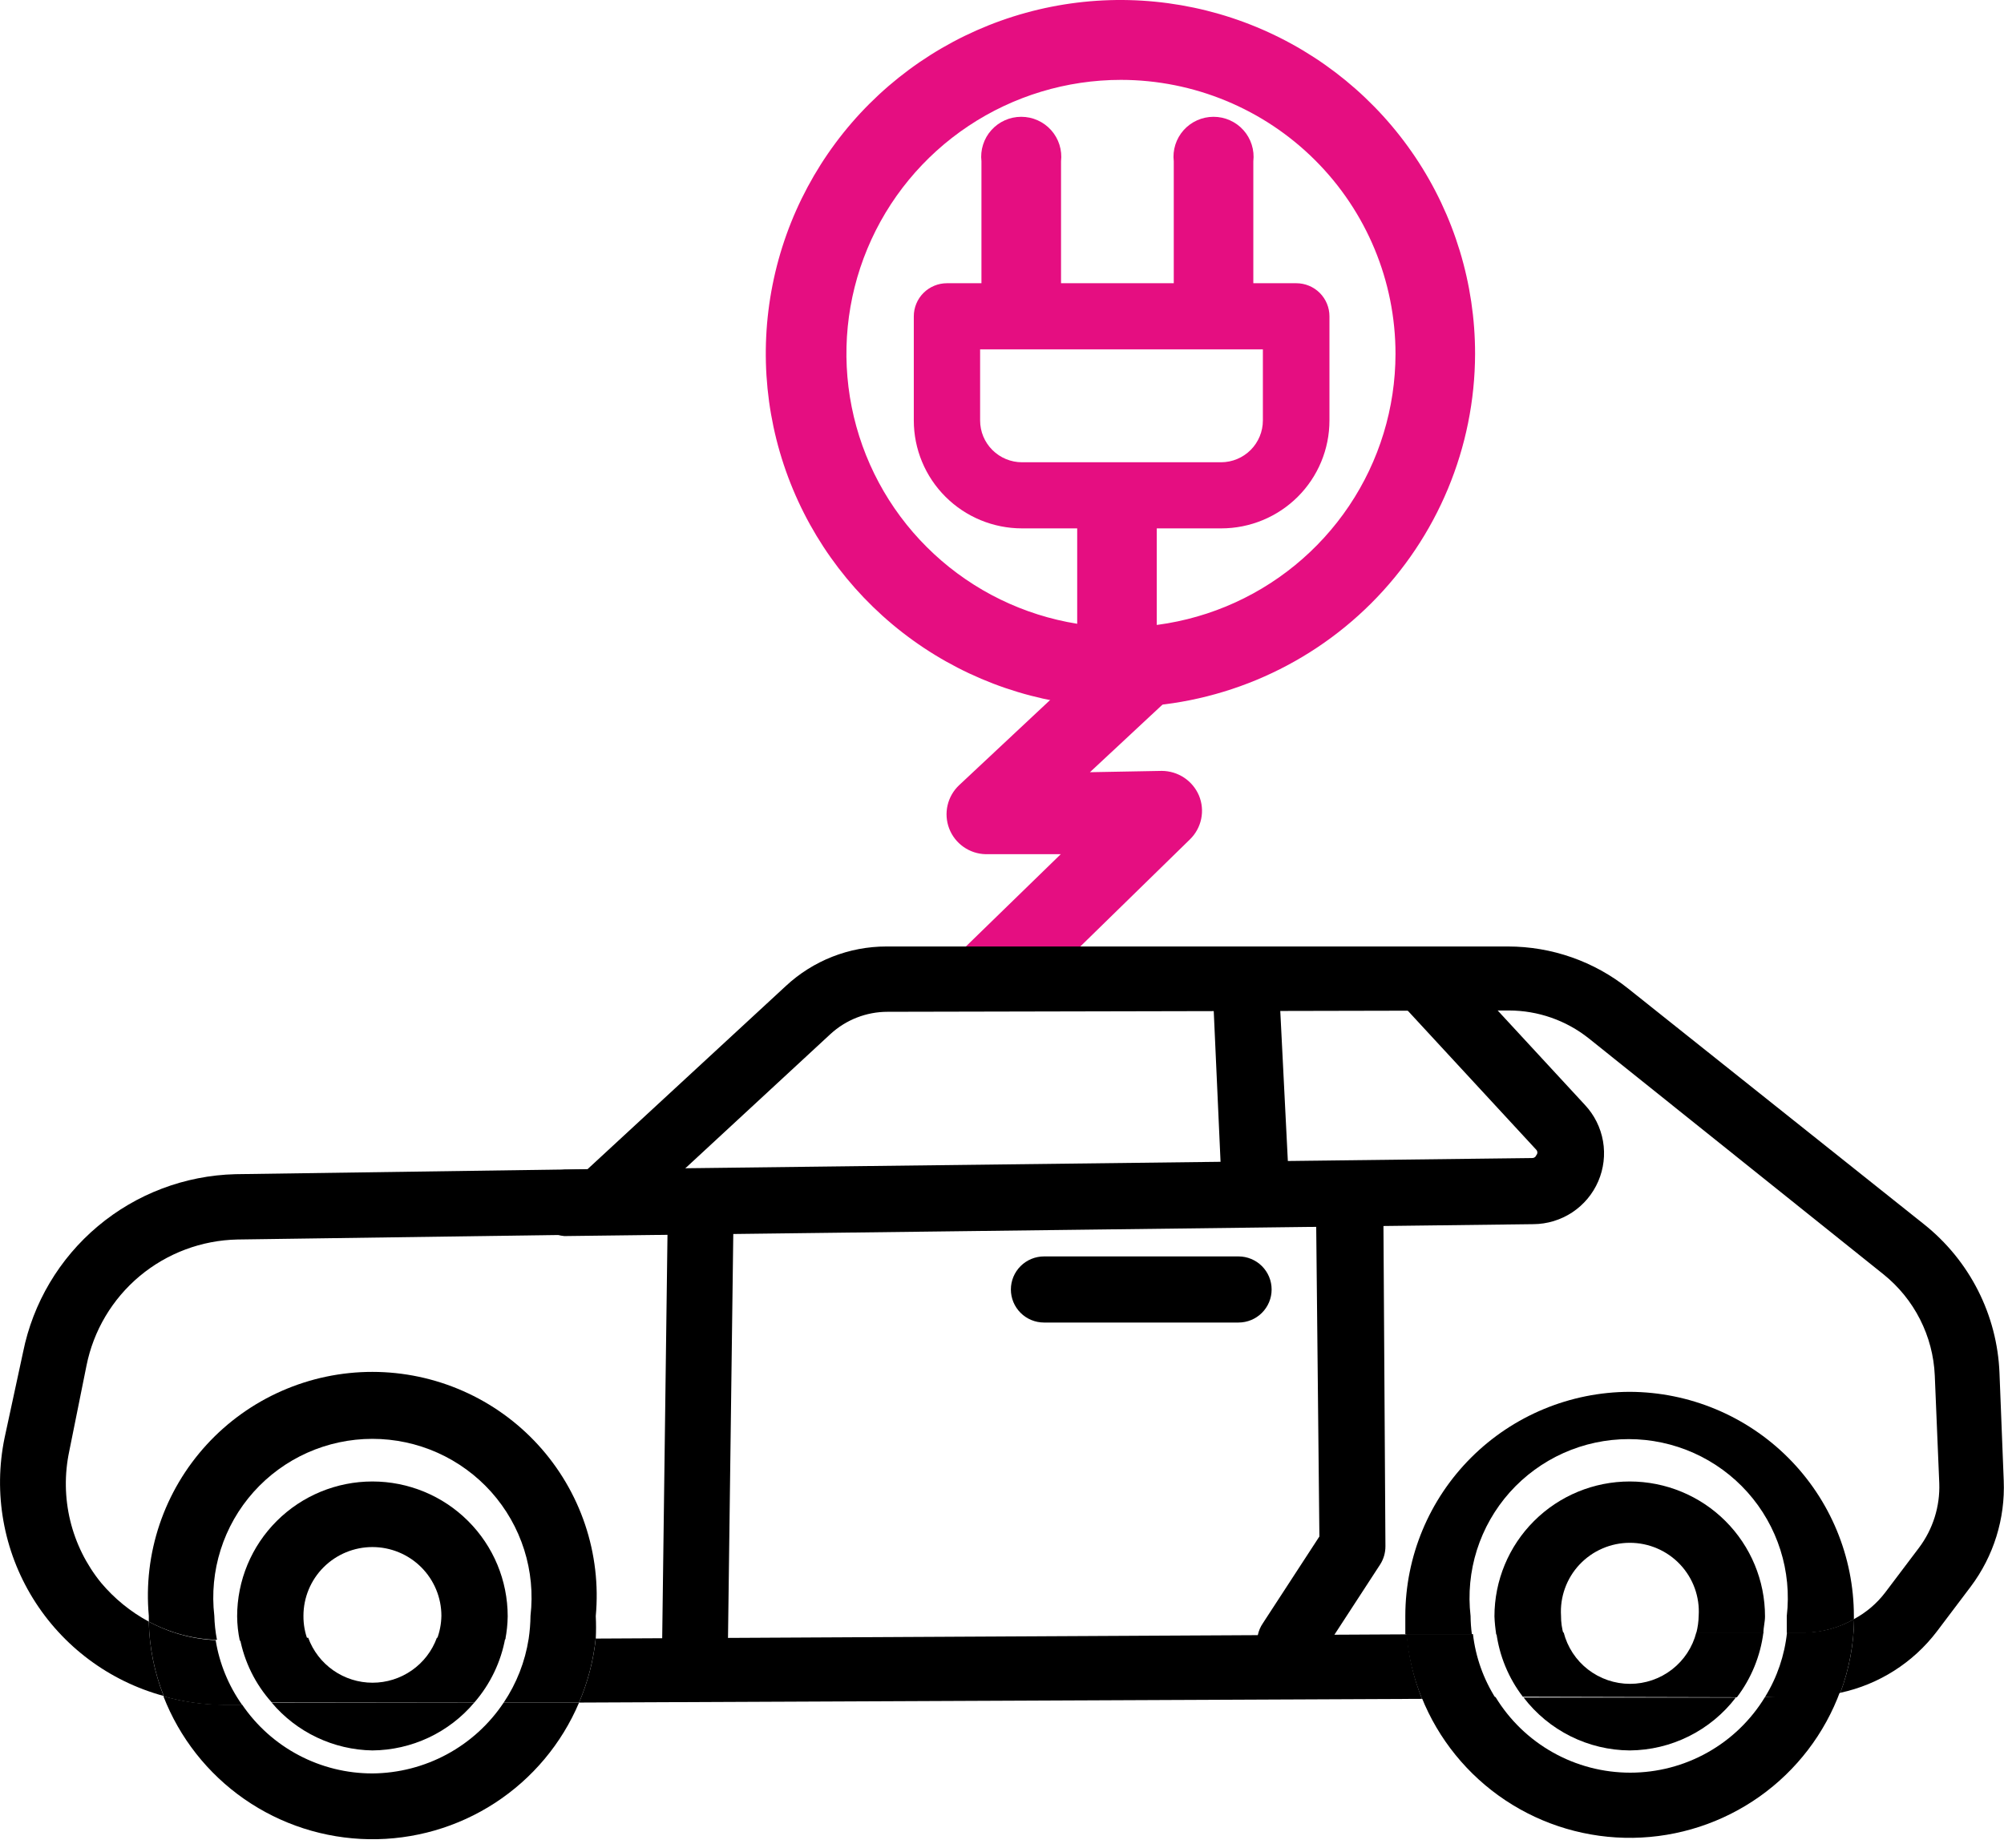
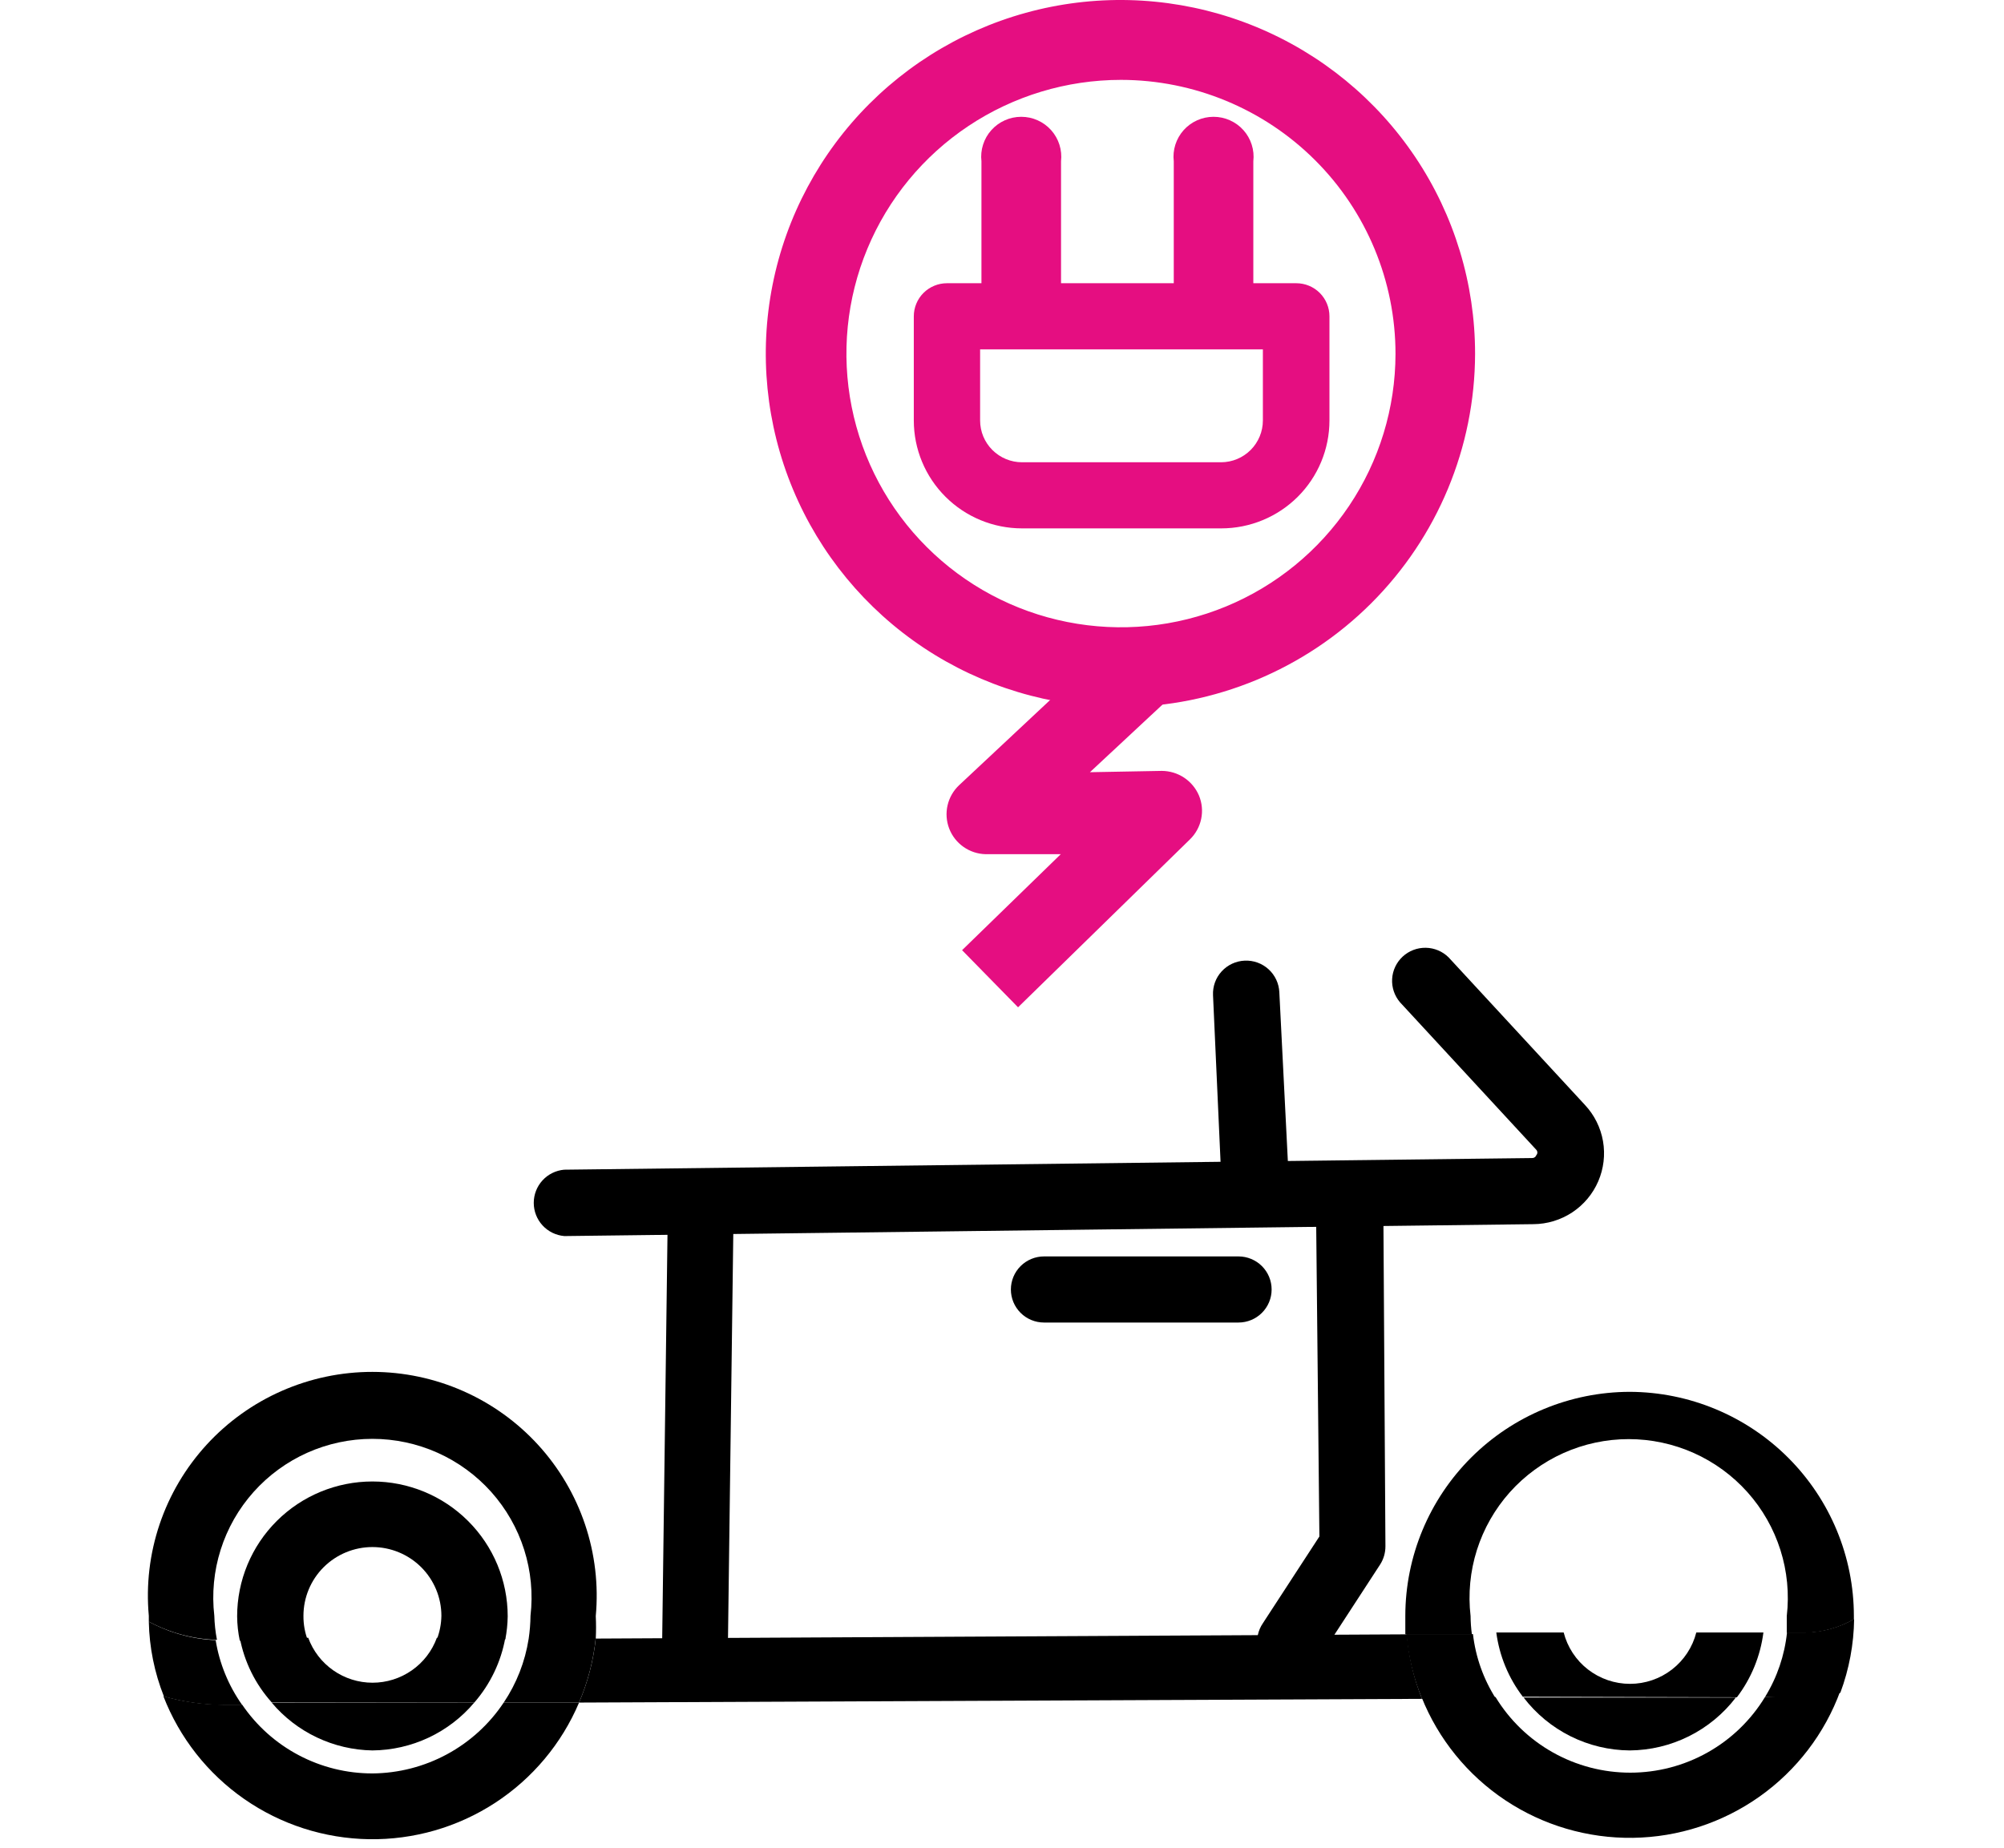
<svg xmlns="http://www.w3.org/2000/svg" width="90" height="83" viewBox="0 0 90 83" fill="none">
  <path d="M45.721 45.25L43.207 42.684L47.639 38.372H44.267C43.91 38.364 43.564 38.25 43.272 38.045C42.98 37.84 42.756 37.553 42.628 37.22C42.501 36.888 42.475 36.525 42.555 36.178C42.635 35.831 42.816 35.515 43.076 35.271L50.307 28.5L52.773 31.125L48.949 34.689L52.178 34.63C52.533 34.632 52.881 34.737 53.177 34.933C53.474 35.13 53.706 35.408 53.845 35.735C53.983 36.066 54.019 36.431 53.946 36.783C53.874 37.134 53.698 37.456 53.44 37.707L45.721 45.25Z" fill="#E50E81" />
-   <path d="M89.797 61.668C89.745 60.378 89.415 59.114 88.829 57.962C88.243 56.81 87.415 55.797 86.402 54.992L73.12 44.407C71.588 43.184 69.685 42.518 67.723 42.518H39.812C38.131 42.517 36.512 43.154 35.285 44.3L26.387 52.521L10.567 52.747C8.305 52.805 6.13 53.628 4.398 55.081C2.667 56.533 1.481 58.529 1.036 60.742L0.203 64.603C-0.304 67.078 0.153 69.652 1.48 71.803C2.808 73.955 4.906 75.521 7.35 76.186C6.931 75.121 6.705 73.991 6.683 72.847C5.864 72.406 5.137 71.813 4.539 71.101C3.875 70.285 3.402 69.332 3.154 68.31C2.907 67.289 2.892 66.225 3.109 65.197L3.884 61.348C4.198 59.775 5.041 58.356 6.273 57.325C7.506 56.295 9.054 55.715 10.662 55.681L27.578 55.443L37.298 46.45C37.996 45.809 38.911 45.452 39.86 45.452L67.771 45.393C69.069 45.395 70.329 45.834 71.345 46.64L84.592 57.249C85.276 57.8 85.835 58.489 86.231 59.271C86.628 60.054 86.853 60.911 86.891 61.787L87.093 66.634C87.13 67.671 86.81 68.689 86.188 69.521L84.663 71.541C84.289 72.031 83.814 72.436 83.269 72.729C83.255 73.861 83.045 74.982 82.65 76.043C84.379 75.671 85.918 74.693 86.986 73.287L88.511 71.267C89.536 69.9 90.057 68.222 89.988 66.515L89.797 61.668Z" fill="black" />
-   <path d="M26.756 73.608C26.65 74.598 26.398 75.567 26.005 76.483L63.864 76.316C63.491 75.39 63.262 74.413 63.185 73.418L26.756 73.608Z" fill="black" />
+   <path d="M26.756 73.608C26.65 74.598 26.398 75.567 26.005 76.483L63.864 76.316C63.491 75.39 63.262 74.413 63.185 73.418Z" fill="black" />
  <path d="M16.726 79.666C15.572 79.667 14.435 79.386 13.416 78.847C12.396 78.309 11.524 77.53 10.876 76.578H10.007C9.104 76.572 8.206 76.444 7.338 76.198C8.061 78.064 9.326 79.673 10.972 80.818C12.618 81.962 14.569 82.59 16.576 82.621C18.582 82.652 20.552 82.084 22.232 80.99C23.912 79.896 25.226 78.326 26.006 76.483H22.622C21.975 77.454 21.1 78.252 20.072 78.807C19.044 79.362 17.895 79.657 16.726 79.666Z" fill="black" />
  <path d="M9.625 72.586C9.509 71.587 9.606 70.575 9.91 69.617C10.213 68.658 10.717 67.774 11.388 67.023C12.058 66.273 12.88 65.672 13.8 65.26C14.72 64.849 15.717 64.636 16.725 64.636C17.733 64.636 18.73 64.849 19.65 65.26C20.57 65.672 21.392 66.273 22.063 67.023C22.733 67.774 23.237 68.658 23.541 69.617C23.844 70.575 23.941 71.587 23.825 72.586C23.821 72.932 23.793 73.277 23.742 73.62H26.756C26.773 73.279 26.773 72.938 26.756 72.598C26.884 71.207 26.72 69.805 26.274 68.48C25.828 67.156 25.11 65.939 24.167 64.907C23.223 63.875 22.074 63.05 20.793 62.486C19.512 61.921 18.126 61.629 16.726 61.628C15.325 61.627 13.94 61.918 12.658 62.481C11.376 63.044 10.226 63.867 9.281 64.898C8.336 65.929 7.617 67.145 7.169 68.469C6.722 69.793 6.556 71.195 6.683 72.586C6.683 72.669 6.683 72.752 6.683 72.847C7.626 73.352 8.674 73.633 9.744 73.667C9.675 73.311 9.635 72.949 9.625 72.586Z" fill="black" />
  <path d="M23.742 73.62C23.582 74.644 23.2 75.621 22.622 76.483H26.005C26.4 75.559 26.653 74.582 26.756 73.584L23.742 73.62Z" fill="black" />
  <path d="M10.054 76.59H10.876C10.262 75.723 9.854 74.727 9.685 73.679C8.634 73.632 7.608 73.348 6.683 72.847C6.706 74 6.936 75.138 7.362 76.209C8.23 76.456 9.128 76.584 10.031 76.59H10.054Z" fill="black" />
  <path d="M16.726 78.633C17.599 78.625 18.46 78.429 19.249 78.058C20.039 77.687 20.739 77.149 21.3 76.483H12.199C12.755 77.143 13.447 77.677 14.228 78.048C15.009 78.419 15.861 78.619 16.726 78.633Z" fill="black" />
  <path d="M13.628 72.586C13.628 71.767 13.954 70.981 14.535 70.402C15.116 69.823 15.904 69.497 16.725 69.497C17.547 69.497 18.335 69.823 18.916 70.402C19.496 70.981 19.823 71.767 19.823 72.586C19.817 72.947 19.748 73.305 19.62 73.643H22.694C22.76 73.303 22.796 72.957 22.801 72.61C22.801 71.003 22.161 69.462 21.021 68.326C19.882 67.189 18.337 66.551 16.725 66.551C15.114 66.551 13.569 67.189 12.429 68.326C11.29 69.462 10.65 71.003 10.65 72.61C10.653 72.977 10.693 73.343 10.769 73.703H13.831C13.693 73.347 13.624 72.968 13.628 72.586Z" fill="black" />
  <path d="M21.3 76.483C22.02 75.656 22.502 74.65 22.694 73.572H19.62C19.405 74.164 19.012 74.675 18.495 75.036C17.978 75.397 17.362 75.591 16.731 75.591C16.1 75.591 15.484 75.397 14.968 75.036C14.451 74.675 14.058 74.164 13.842 73.572H10.769C10.971 74.65 11.466 75.653 12.199 76.471L21.3 76.483Z" fill="black" />
  <path d="M73.191 62.524C70.518 62.53 67.957 63.593 66.068 65.479C64.179 67.365 63.116 69.92 63.113 72.586C63.113 72.859 63.113 73.144 63.113 73.418H66.103C66.066 73.146 66.046 72.872 66.044 72.598C65.928 71.599 66.025 70.587 66.328 69.629C66.632 68.67 67.136 67.786 67.806 67.035C68.477 66.285 69.299 65.684 70.219 65.272C71.139 64.861 72.136 64.648 73.144 64.648C74.152 64.648 75.149 64.861 76.069 65.272C76.989 65.684 77.811 66.285 78.481 67.035C79.152 67.786 79.655 68.67 79.959 69.629C80.263 70.587 80.36 71.599 80.244 72.598C80.244 72.851 80.244 73.101 80.244 73.346H81.078C81.844 73.332 82.594 73.124 83.258 72.74C83.258 72.74 83.258 72.645 83.258 72.598C83.258 69.932 82.198 67.375 80.311 65.487C78.425 63.599 75.864 62.533 73.191 62.524Z" fill="black" />
  <path d="M79.267 76.233C78.636 77.271 77.748 78.129 76.688 78.724C75.628 79.32 74.432 79.632 73.215 79.632C71.998 79.632 70.802 79.32 69.742 78.724C68.682 78.129 67.794 77.271 67.163 76.233H63.84C64.594 78.123 65.906 79.74 67.603 80.87C69.299 81.999 71.3 82.588 73.339 82.559C75.379 82.529 77.361 81.882 79.024 80.704C80.687 79.525 81.951 77.871 82.65 75.96C82.142 76.076 81.623 76.14 81.101 76.15L79.267 76.233Z" fill="black" />
  <path d="M66.151 73.406H63.161C63.245 74.406 63.482 75.388 63.864 76.316H67.187C66.625 75.437 66.27 74.442 66.151 73.406Z" fill="black" />
  <path d="M81.089 73.334H80.255C80.147 74.362 79.81 75.353 79.267 76.233H81.101C81.623 76.223 82.142 76.16 82.65 76.043C83.045 74.982 83.255 73.861 83.269 72.728C82.606 73.112 81.856 73.32 81.089 73.334Z" fill="black" />
-   <path d="M70.106 72.586C70.08 72.165 70.14 71.743 70.284 71.347C70.427 70.95 70.65 70.587 70.94 70.279C71.23 69.972 71.579 69.727 71.968 69.56C72.356 69.392 72.774 69.306 73.197 69.306C73.62 69.306 74.038 69.392 74.427 69.56C74.815 69.727 75.165 69.972 75.454 70.279C75.744 70.587 75.967 70.95 76.111 71.347C76.254 71.743 76.315 72.165 76.288 72.586C76.283 72.847 76.247 73.106 76.181 73.358H79.195C79.195 73.109 79.267 72.859 79.267 72.61C79.267 71.003 78.626 69.462 77.487 68.326C76.348 67.189 74.802 66.551 73.191 66.551C71.58 66.551 70.034 67.189 68.895 68.326C67.756 69.462 67.116 71.003 67.116 72.61C67.126 72.885 67.154 73.158 67.199 73.43H70.225C70.144 73.156 70.104 72.871 70.106 72.586Z" fill="black" />
  <path d="M73.191 78.633C74.115 78.626 75.024 78.408 75.85 77.996C76.676 77.584 77.397 76.989 77.956 76.257H68.426C68.986 76.989 69.707 77.584 70.532 77.996C71.358 78.408 72.268 78.626 73.191 78.633Z" fill="black" />
  <path d="M78.004 76.245C78.65 75.395 79.06 74.392 79.195 73.335H76.181C76.013 73.994 75.628 74.579 75.089 74.997C74.55 75.415 73.886 75.642 73.203 75.642C72.52 75.642 71.857 75.415 71.317 74.997C70.778 74.579 70.394 73.994 70.225 73.335H67.199C67.337 74.384 67.747 75.379 68.391 76.221L78.004 76.245Z" fill="black" />
  <path d="M25.338 55.526C24.965 55.493 24.617 55.322 24.364 55.046C24.111 54.77 23.971 54.41 23.971 54.036C23.971 53.662 24.111 53.301 24.364 53.025C24.617 52.749 24.965 52.578 25.338 52.545L68.795 52.022C68.839 52.025 68.882 52.014 68.918 51.99C68.955 51.967 68.983 51.932 68.998 51.891C69.027 51.859 69.043 51.816 69.043 51.773C69.043 51.729 69.027 51.686 68.998 51.654L62.875 45.025C62.626 44.733 62.499 44.357 62.521 43.975C62.543 43.593 62.713 43.233 62.994 42.973C63.276 42.712 63.647 42.57 64.031 42.576C64.415 42.582 64.782 42.736 65.055 43.005L71.178 49.634C71.602 50.086 71.884 50.651 71.991 51.261C72.097 51.871 72.023 52.498 71.778 53.066C71.533 53.635 71.127 54.12 70.61 54.462C70.093 54.803 69.487 54.988 68.867 54.992L25.41 55.526H25.338Z" fill="black" />
  <path d="M56.359 55.099C55.975 55.099 55.606 54.95 55.331 54.684C55.055 54.418 54.894 54.056 54.882 53.673L54.477 44.704C54.459 44.31 54.599 43.925 54.866 43.635C55.133 43.344 55.505 43.171 55.9 43.154C56.295 43.136 56.681 43.276 56.972 43.542C57.264 43.809 57.437 44.179 57.455 44.573L57.907 53.531C57.915 53.726 57.885 53.92 57.817 54.104C57.75 54.287 57.647 54.455 57.514 54.599C57.381 54.742 57.221 54.858 57.043 54.94C56.866 55.021 56.673 55.068 56.478 55.075L56.359 55.099Z" fill="black" />
  <path d="M57.907 75.211C57.62 75.215 57.337 75.133 57.097 74.974C56.775 74.751 56.554 74.409 56.483 74.024C56.411 73.64 56.495 73.242 56.716 72.919L59.254 69.022L59.099 53.911C59.102 53.517 59.259 53.14 59.538 52.86C59.816 52.58 60.193 52.42 60.588 52.414C60.788 52.408 60.988 52.442 61.175 52.514C61.362 52.587 61.532 52.696 61.676 52.836C61.819 52.976 61.933 53.143 62.01 53.328C62.087 53.512 62.126 53.711 62.124 53.911L62.22 69.462C62.221 69.752 62.139 70.037 61.982 70.281L59.206 74.546C59.065 74.759 58.871 74.932 58.644 75.048C58.417 75.165 58.163 75.221 57.907 75.211Z" fill="black" />
  <path d="M31.199 75.52C31.004 75.517 30.811 75.476 30.631 75.398C30.452 75.321 30.289 75.209 30.153 75.069C30.017 74.928 29.91 74.763 29.838 74.582C29.766 74.4 29.731 74.207 29.734 74.012L29.996 54.018C29.999 53.626 30.158 53.251 30.436 52.975C30.715 52.7 31.092 52.545 31.485 52.545C31.681 52.548 31.874 52.589 32.053 52.667C32.233 52.744 32.395 52.856 32.531 52.996C32.667 53.136 32.774 53.302 32.846 53.483C32.918 53.665 32.954 53.858 32.95 54.053L32.688 74.107C32.67 74.488 32.505 74.848 32.228 75.111C31.951 75.374 31.582 75.521 31.199 75.52Z" fill="black" />
  <path d="M54.846 23.736H45.899C44.61 23.736 43.374 23.225 42.463 22.316C41.551 21.407 41.039 20.174 41.039 18.889V14.208C41.039 13.815 41.196 13.437 41.475 13.158C41.755 12.88 42.133 12.723 42.528 12.723H58.217C58.612 12.723 58.991 12.88 59.27 13.158C59.549 13.437 59.706 13.815 59.706 14.208V18.889C59.706 20.174 59.194 21.407 58.283 22.316C57.371 23.225 56.135 23.736 54.846 23.736ZM44.017 15.693V18.889C44.017 19.387 44.215 19.864 44.569 20.216C44.922 20.568 45.4 20.766 45.899 20.766H54.846C55.343 20.763 55.819 20.564 56.169 20.212C56.519 19.86 56.716 19.385 56.716 18.889V15.693H44.017Z" fill="#E50E81" />
  <path d="M50.343 31.767C47.191 31.771 44.109 30.844 41.486 29.101C38.864 27.358 36.819 24.878 35.61 21.975C34.401 19.073 34.083 15.878 34.696 12.795C35.308 9.712 36.825 6.88 39.052 4.656C41.28 2.433 44.119 0.919 47.21 0.305C50.301 -0.308 53.505 0.007 56.417 1.21C59.328 2.413 61.816 4.451 63.566 7.065C65.316 9.679 66.248 12.752 66.246 15.895C66.237 20.1 64.558 24.129 61.578 27.104C58.598 30.078 54.559 31.754 50.343 31.767ZM50.343 3.588C47.905 3.588 45.521 4.309 43.494 5.659C41.467 7.01 39.886 8.929 38.953 11.175C38.019 13.421 37.774 15.893 38.249 18.278C38.724 20.663 39.897 22.854 41.62 24.573C43.343 26.294 45.539 27.466 47.93 27.941C50.321 28.417 52.8 28.175 55.053 27.247C57.306 26.318 59.232 24.744 60.589 22.723C61.945 20.703 62.67 18.327 62.672 15.895C62.672 12.633 61.374 9.504 59.062 7.197C56.75 4.889 53.614 3.591 50.343 3.588Z" fill="#E50E81" />
  <path d="M45.876 15.064C45.399 15.064 44.941 14.875 44.604 14.538C44.266 14.202 44.077 13.745 44.077 13.27V7.247C44.048 6.995 44.072 6.741 44.149 6.5C44.225 6.258 44.352 6.036 44.521 5.847C44.69 5.658 44.896 5.507 45.128 5.404C45.359 5.3 45.61 5.247 45.864 5.247C46.117 5.247 46.368 5.3 46.6 5.404C46.831 5.507 47.038 5.658 47.207 5.847C47.376 6.036 47.502 6.258 47.579 6.5C47.655 6.741 47.68 6.995 47.651 7.247V13.27C47.648 13.741 47.46 14.191 47.129 14.527C46.797 14.862 46.348 15.054 45.876 15.064Z" fill="#E50E81" />
  <path d="M54.512 15.064C54.036 15.06 53.581 14.87 53.244 14.535C52.907 14.199 52.717 13.745 52.714 13.27V7.247C52.684 6.995 52.709 6.741 52.785 6.5C52.862 6.258 52.989 6.036 53.157 5.847C53.326 5.658 53.533 5.507 53.764 5.404C53.996 5.3 54.247 5.247 54.501 5.247C54.754 5.247 55.005 5.3 55.236 5.404C55.468 5.507 55.675 5.658 55.843 5.847C56.012 6.036 56.139 6.258 56.215 6.5C56.292 6.741 56.316 6.995 56.287 7.247V13.27C56.287 13.741 56.101 14.194 55.769 14.53C55.437 14.866 54.985 15.057 54.512 15.064Z" fill="#E50E81" />
-   <path d="M50.212 30.816C49.972 30.821 49.735 30.778 49.512 30.69C49.29 30.602 49.087 30.471 48.917 30.304C48.746 30.137 48.61 29.937 48.517 29.717C48.425 29.497 48.377 29.261 48.377 29.023V23.023C48.348 22.772 48.373 22.517 48.449 22.276C48.526 22.035 48.652 21.813 48.821 21.624C48.99 21.435 49.197 21.284 49.428 21.18C49.66 21.077 49.91 21.023 50.164 21.023C50.418 21.023 50.669 21.077 50.9 21.18C51.131 21.284 51.338 21.435 51.507 21.624C51.676 21.813 51.803 22.035 51.879 22.276C51.956 22.517 51.98 22.772 51.951 23.023V29.046C51.948 29.509 51.765 29.952 51.44 30.282C51.116 30.613 50.675 30.804 50.212 30.816Z" fill="#E50E81" />
  <path d="M55.62 59.411H46.888C46.493 59.411 46.114 59.255 45.835 58.976C45.556 58.698 45.399 58.32 45.399 57.926C45.399 57.532 45.556 57.155 45.835 56.876C46.114 56.598 46.493 56.441 46.888 56.441H55.62C56.015 56.441 56.394 56.598 56.673 56.876C56.952 57.155 57.109 57.532 57.109 57.926C57.109 58.32 56.952 58.698 56.673 58.976C56.394 59.255 56.015 59.411 55.62 59.411Z" fill="black" />
</svg>